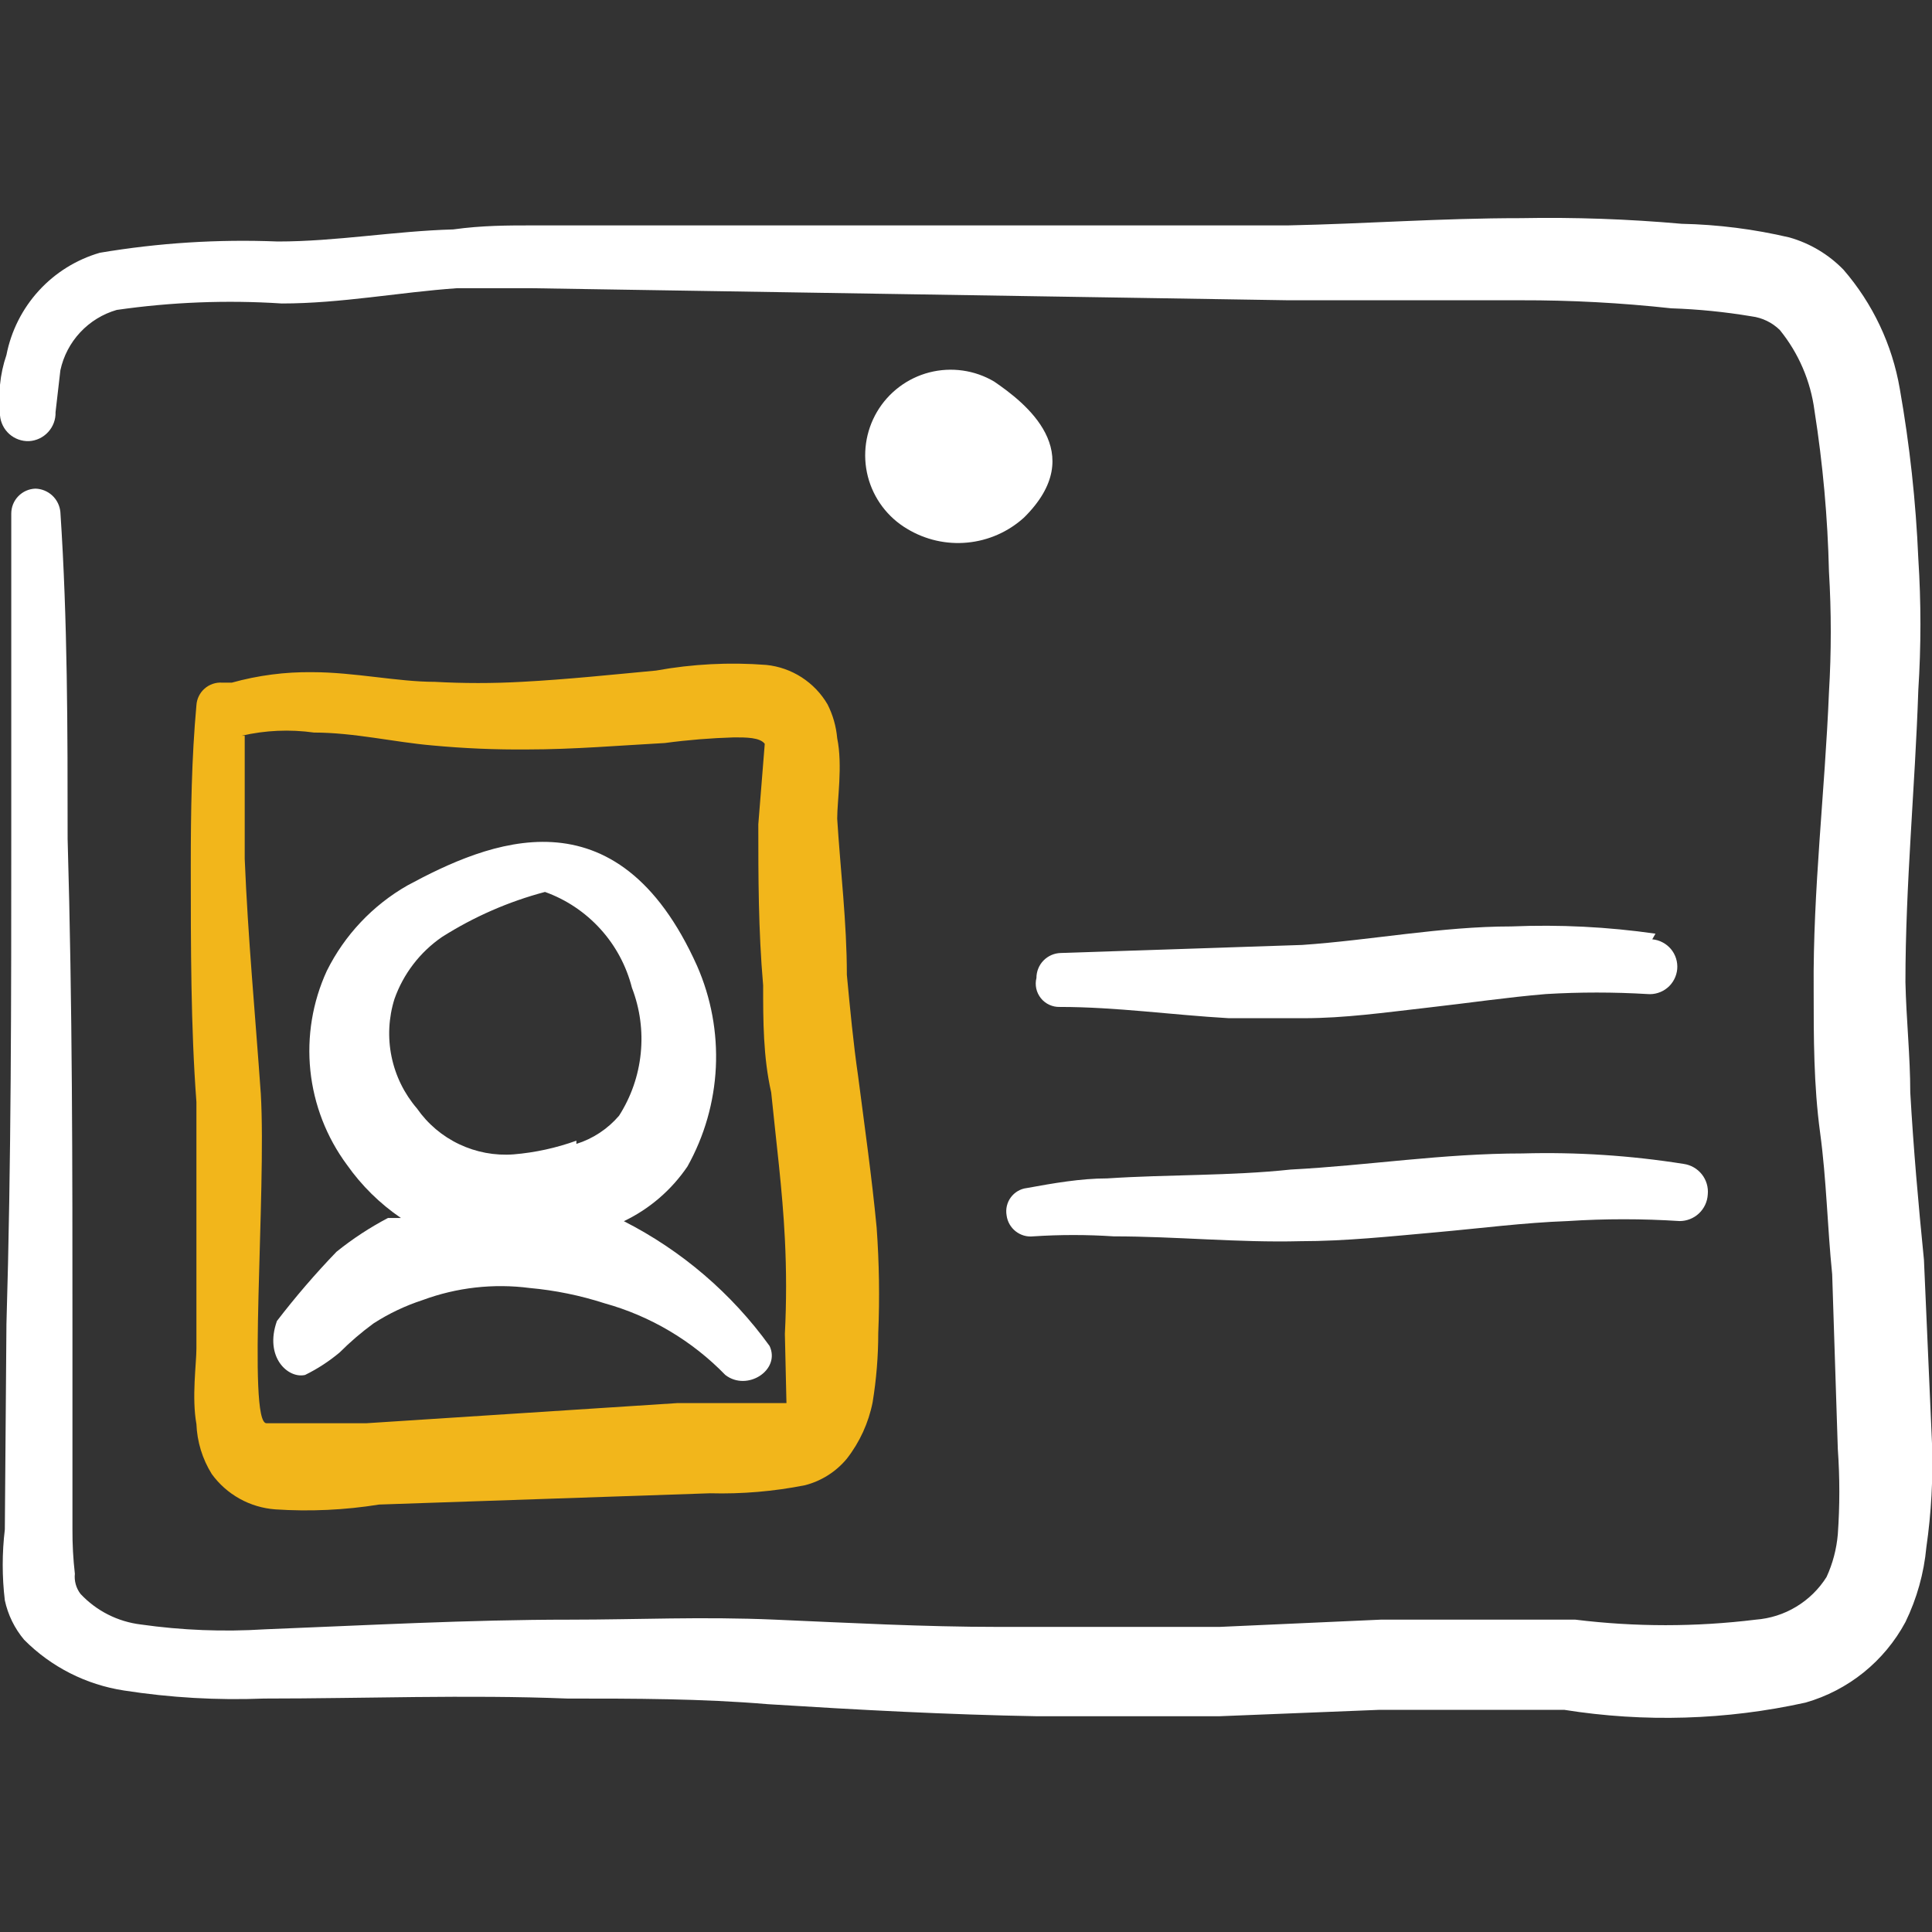
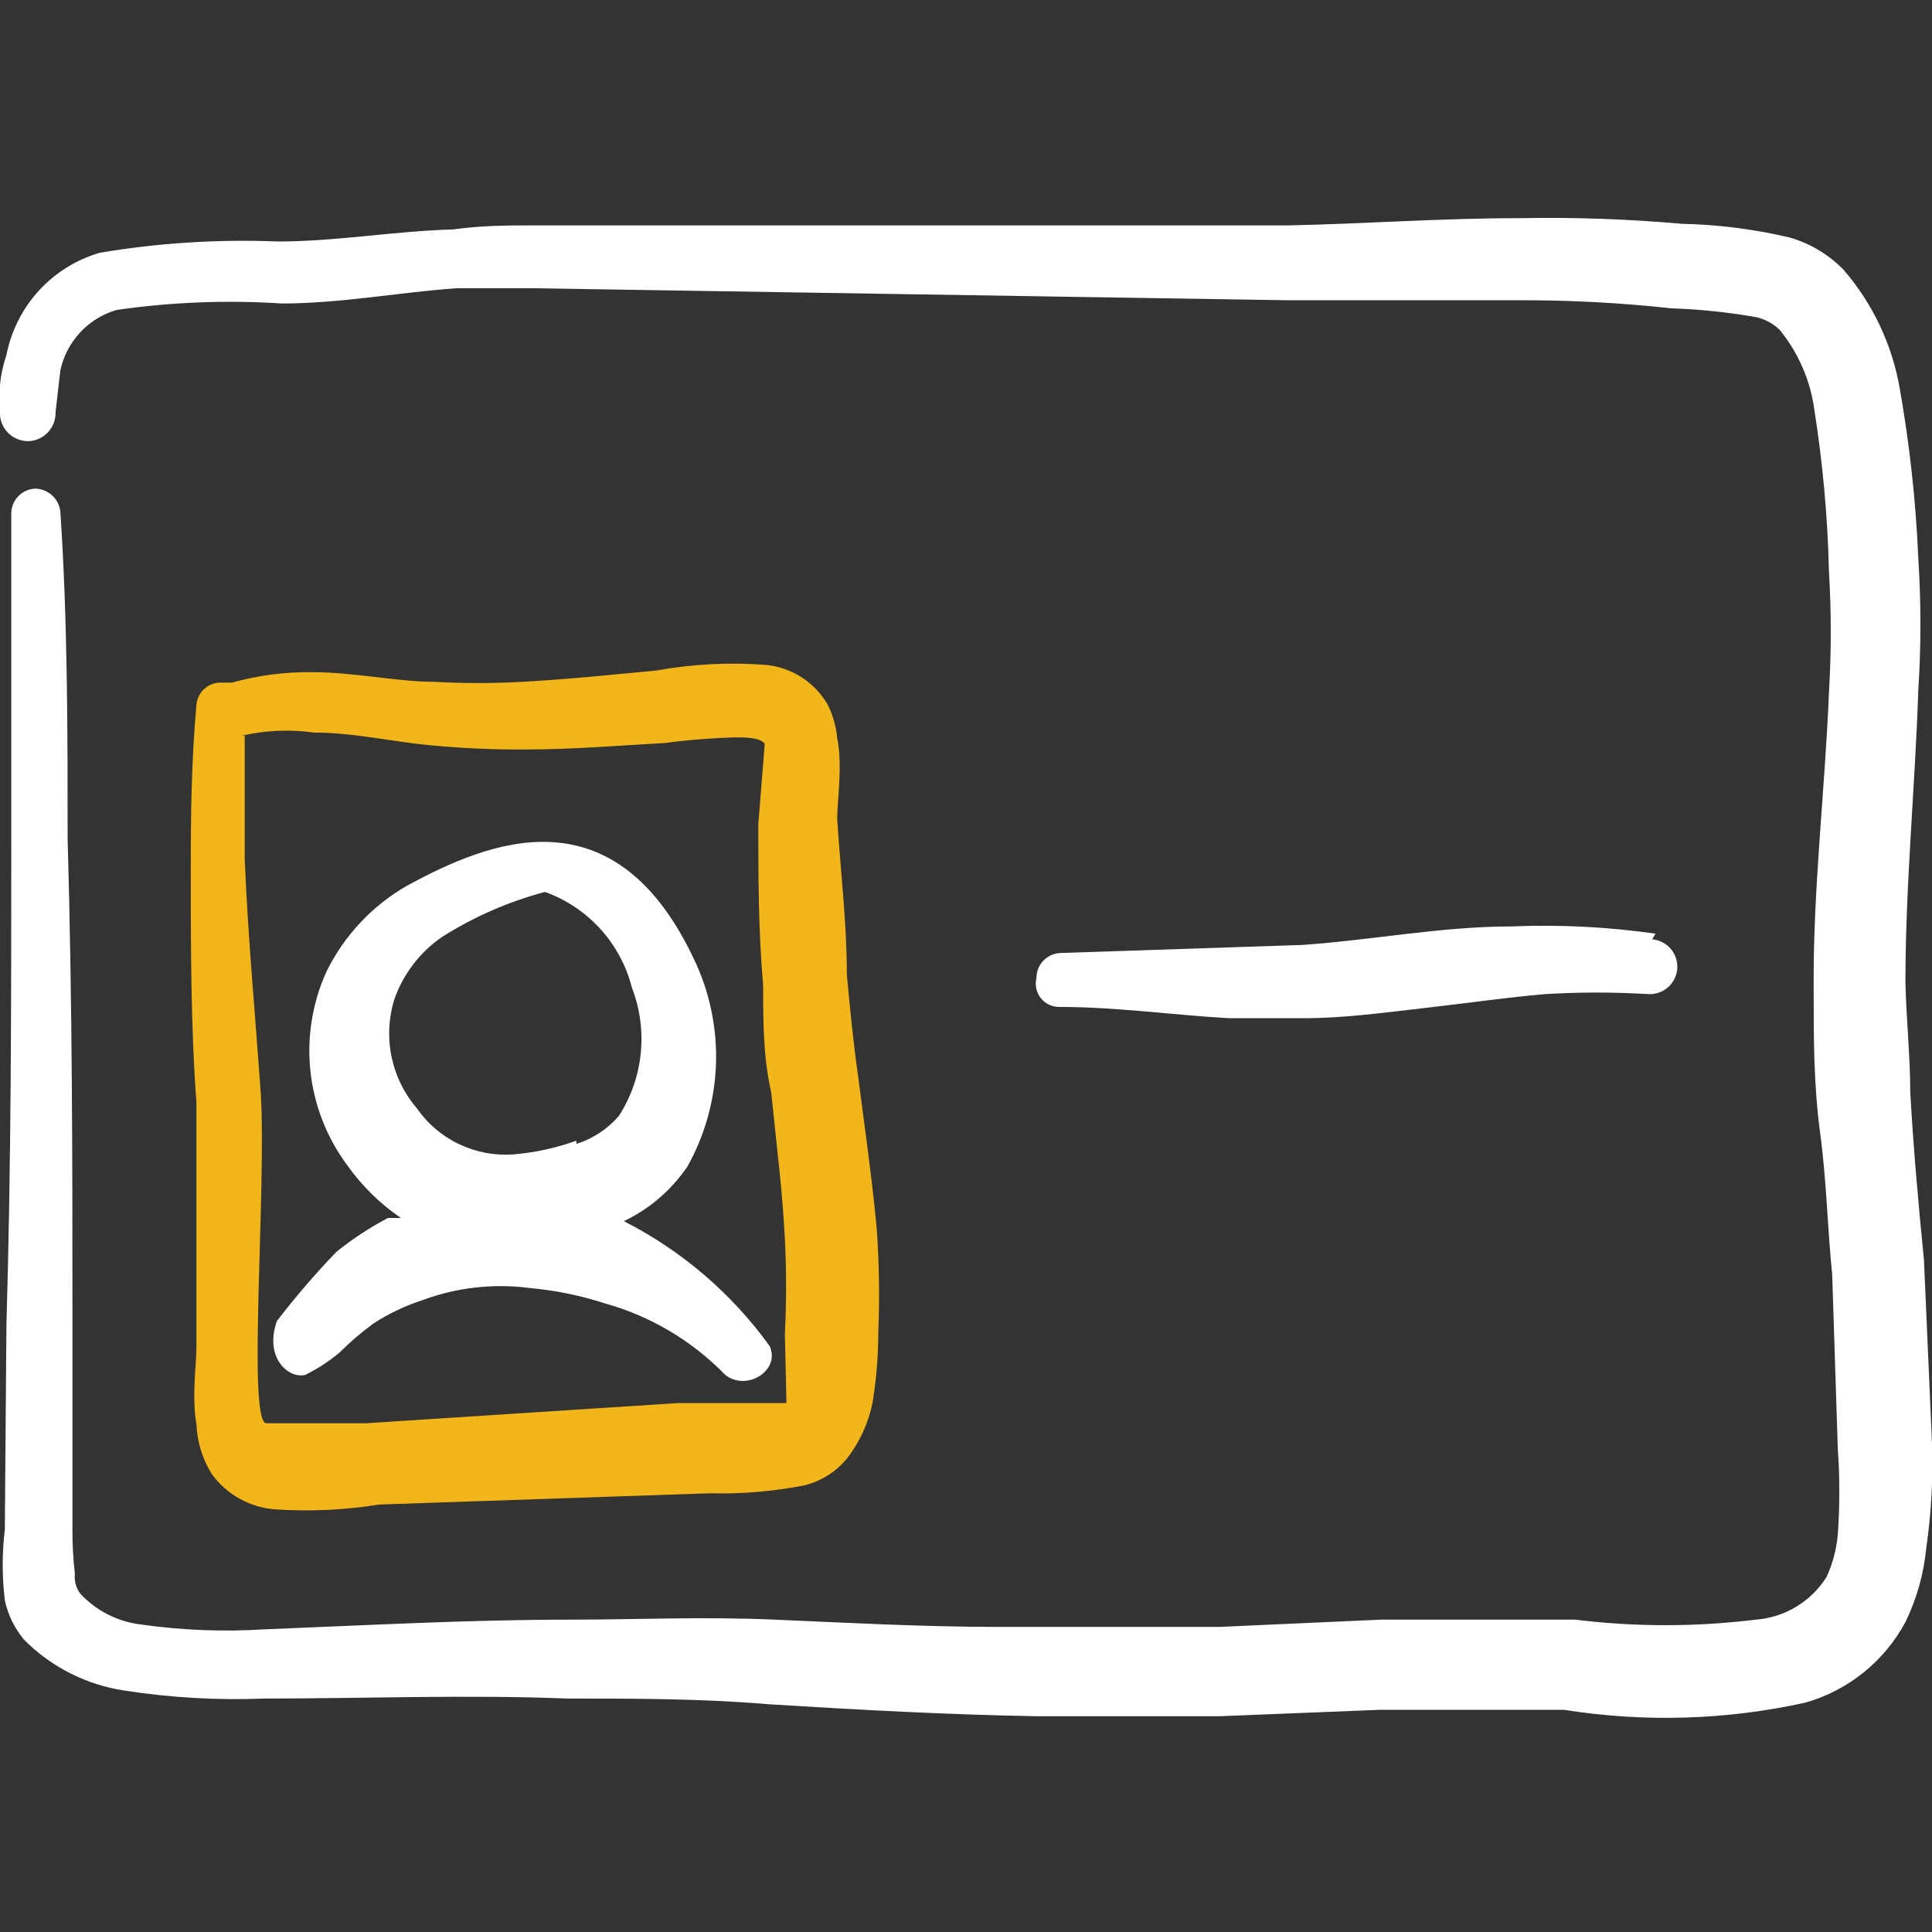
<svg xmlns="http://www.w3.org/2000/svg" width="48" height="48" viewBox="0 0 48 48" fill="none">
  <rect x="0" y="0" width="48" height="48" fill="#333333" stroke="none" />
  <g clip-path="url(#clip0_3108_27960)">
    <path d="M48 35.86L47.8 31.3C47.66 29.9 47.54 28.54 47.46 27.14C47.46 26.24 47.36 25.32 47.34 24.4C47.34 21.98 47.58 19.56 47.66 17.14C47.73 16.054 47.73 14.966 47.66 13.88C47.6 12.465 47.446 11.055 47.2 9.66C47.012 8.564 46.528 7.541 45.8 6.7C45.431 6.321 44.969 6.045 44.46 5.9C43.581 5.693 42.683 5.579 41.78 5.56C40.45 5.442 39.115 5.395 37.78 5.42C35.78 5.42 33.94 5.56 32 5.6H13.26C12.62 5.6 11.98 5.6 11.26 5.7C9.8 5.74 8.36 6 6.9 6C5.421 5.94 3.94 6.034 2.48 6.28C1.897 6.449 1.372 6.776 0.963 7.224C0.554 7.672 0.276 8.224 0.16 8.82C0.078 9.059 0.024 9.308 0 9.56L0 10.32C0.015 10.498 0.098 10.665 0.232 10.784C0.366 10.903 0.541 10.966 0.72 10.96C0.902 10.95 1.073 10.869 1.196 10.734C1.32 10.6 1.386 10.422 1.38 10.24L1.5 9.2C1.576 8.847 1.746 8.521 1.993 8.257C2.239 7.993 2.553 7.8 2.9 7.7C4.257 7.505 5.631 7.451 7 7.54C8.48 7.54 9.92 7.26 11.36 7.16H13.18L32 7.46H37.78C39.029 7.457 40.278 7.524 41.52 7.66C42.19 7.682 42.858 7.749 43.52 7.86C43.784 7.894 44.03 8.013 44.22 8.2C44.686 8.774 44.984 9.467 45.08 10.2C45.288 11.524 45.409 12.86 45.44 14.2C45.5 15.199 45.5 16.201 45.44 17.2C45.34 19.66 45.04 22.12 45.06 24.58C45.06 25.78 45.06 26.96 45.22 28.14C45.38 29.32 45.4 30.48 45.52 31.66L45.66 36C45.71 36.706 45.71 37.414 45.66 38.12C45.628 38.487 45.534 38.845 45.38 39.18C45.19 39.482 44.932 39.735 44.626 39.919C44.321 40.104 43.976 40.213 43.62 40.24C42.132 40.423 40.628 40.423 39.14 40.24H37.34H34.3L30.3 40.42H24.8C22.96 40.42 21.1 40.32 19.26 40.24C17.42 40.16 15.86 40.24 14.16 40.24C11.64 40.24 9.12 40.38 6.58 40.48C5.552 40.545 4.52 40.505 3.5 40.36C2.926 40.291 2.395 40.022 2 39.6C1.891 39.457 1.841 39.278 1.86 39.1C1.818 38.735 1.798 38.367 1.8 38V33C1.8 29 1.8 25 1.68 20.84C1.68 18.14 1.68 15.42 1.5 12.72C1.485 12.564 1.414 12.419 1.3 12.312C1.186 12.206 1.036 12.144 0.88 12.14C0.719 12.145 0.566 12.213 0.454 12.329C0.342 12.444 0.28 12.599 0.28 12.76V20.76C0.28 24.76 0.28 28.86 0.16 32.9L0.12 38C0.05 38.585 0.05 39.175 0.12 39.76C0.198 40.121 0.362 40.457 0.6 40.74C1.27 41.415 2.14 41.856 3.08 42C4.231 42.179 5.396 42.246 6.56 42.2C9.06 42.2 11.58 42.1 14.1 42.2C15.76 42.2 17.42 42.2 19.08 42.34C21.3 42.48 23.54 42.6 25.78 42.64H30.28L34.28 42.48H37.26H38.86C40.854 42.797 42.889 42.736 44.86 42.3C45.386 42.149 45.876 41.894 46.302 41.551C46.728 41.207 47.081 40.782 47.34 40.3C47.624 39.716 47.8 39.086 47.86 38.44C47.983 37.586 48.03 36.722 48 35.86Z" fill="white" />
    <path d="M21.78 30.5C21.66 29.24 21.48 27.98 21.32 26.74C21.2 25.92 21.12 25.06 21.04 24.22C21.04 22.92 20.88 21.62 20.8 20.34C20.8 19.88 20.94 19.02 20.8 18.34C20.774 18.047 20.693 17.762 20.56 17.5C20.402 17.229 20.181 16.999 19.917 16.828C19.653 16.658 19.353 16.552 19.04 16.52C18.125 16.449 17.204 16.496 16.3 16.66C15.22 16.76 14.1 16.88 12.96 16.94C12.241 16.98 11.52 16.98 10.8 16.94C9.88 16.94 8.8 16.7 7.76 16.7C7.085 16.691 6.411 16.779 5.76 16.96H5.52C5.441 16.954 5.362 16.965 5.287 16.99C5.213 17.015 5.143 17.055 5.084 17.107C5.024 17.159 4.976 17.222 4.941 17.293C4.906 17.364 4.885 17.441 4.88 17.52C4.76 18.84 4.74 20.16 4.74 21.52C4.74 23.52 4.74 25.52 4.88 27.38V33.5C4.88 33.88 4.76 34.72 4.88 35.38C4.897 35.819 5.028 36.247 5.26 36.62C5.443 36.873 5.68 37.083 5.953 37.235C6.226 37.387 6.529 37.477 6.84 37.5C7.702 37.557 8.568 37.517 9.42 37.38L17.64 37.1C18.432 37.121 19.224 37.054 20 36.9C20.408 36.795 20.772 36.564 21.04 36.24C21.36 35.829 21.579 35.35 21.68 34.84C21.773 34.271 21.82 33.696 21.82 33.12C21.857 32.246 21.843 31.372 21.78 30.5ZM19.54 34.86H16.82L9.1 35.36H6.62C6.14 35.36 6.62 29.62 6.48 27.18C6.34 25.18 6.16 23.3 6.08 21.34V18.28H6C6.59 18.143 7.2 18.116 7.8 18.2C8.8 18.2 9.8 18.44 10.74 18.52C11.525 18.594 12.312 18.627 13.1 18.62C14.24 18.62 15.42 18.52 16.52 18.46C17.091 18.383 17.665 18.337 18.24 18.32C18.54 18.32 18.88 18.32 19 18.48L18.84 20.48C18.84 21.78 18.84 23.1 18.96 24.48C18.96 25.36 18.96 26.26 19.16 27.14C19.28 28.34 19.44 29.56 19.5 30.78C19.54 31.566 19.54 32.354 19.5 33.14C19.52 34 19.54 34.92 19.54 34.86Z" fill="#F2B61B" />
    <path d="M15.5 30.34C16.138 30.035 16.683 29.565 17.08 28.98C17.502 28.225 17.743 27.382 17.785 26.518C17.826 25.654 17.667 24.792 17.32 24C15.32 19.54 12.12 20.92 10.12 22C9.258 22.494 8.562 23.231 8.12 24.12C7.764 24.895 7.623 25.751 7.711 26.599C7.799 27.446 8.113 28.255 8.62 28.94C8.984 29.457 9.438 29.904 9.96 30.26H9.64C9.187 30.498 8.758 30.779 8.36 31.1C7.835 31.645 7.341 32.22 6.88 32.82C6.56 33.72 7.16 34.26 7.58 34.16C7.888 34.009 8.177 33.821 8.44 33.6C8.701 33.339 8.982 33.098 9.28 32.88C9.66 32.635 10.07 32.44 10.5 32.3C11.349 31.986 12.262 31.883 13.16 32C13.792 32.057 14.416 32.185 15.02 32.38C16.16 32.696 17.196 33.311 18.02 34.16C18.56 34.58 19.4 34.04 19.12 33.44C18.177 32.133 16.936 31.071 15.5 30.34ZM14.32 28.34C13.817 28.521 13.293 28.636 12.76 28.68C12.295 28.715 11.83 28.628 11.409 28.428C10.988 28.229 10.626 27.922 10.36 27.54C10.043 27.172 9.826 26.729 9.728 26.253C9.63 25.777 9.655 25.284 9.8 24.82C10.021 24.195 10.434 23.656 10.98 23.28C11.771 22.778 12.634 22.4 13.54 22.16C14.068 22.349 14.54 22.666 14.917 23.081C15.294 23.496 15.562 23.997 15.7 24.54C15.9 25.058 15.975 25.616 15.919 26.168C15.864 26.721 15.679 27.252 15.38 27.72C15.099 28.048 14.732 28.291 14.32 28.42V28.34Z" fill="white" />
-     <path d="M24.7 9.48C24.46 9.338 24.194 9.245 23.918 9.206C23.641 9.167 23.36 9.183 23.09 9.252C22.544 9.393 22.076 9.745 21.79 10.23C21.504 10.715 21.422 11.295 21.562 11.84C21.703 12.386 22.055 12.854 22.54 13.14C22.989 13.411 23.514 13.531 24.036 13.48C24.559 13.43 25.051 13.212 25.44 12.86C27.08 11.24 25.46 10 24.7 9.48Z" fill="white" />
    <path d="M41.13 23.197C39.944 23.027 38.746 22.967 37.55 23.017C35.81 23.017 34.09 23.357 32.35 23.477L26.35 23.677C26.189 23.682 26.036 23.75 25.924 23.865C25.812 23.981 25.75 24.136 25.75 24.297C25.728 24.384 25.727 24.474 25.746 24.562C25.765 24.649 25.805 24.731 25.861 24.801C25.917 24.871 25.988 24.926 26.07 24.964C26.151 25.001 26.24 25.02 26.33 25.017C27.73 25.017 29.13 25.217 30.53 25.297H32.39C33.41 25.297 34.39 25.157 35.45 25.037C36.51 24.917 37.45 24.777 38.41 24.697C39.249 24.647 40.09 24.647 40.93 24.697C41.019 24.705 41.109 24.695 41.194 24.668C41.28 24.641 41.359 24.598 41.428 24.54C41.497 24.483 41.553 24.412 41.595 24.332C41.636 24.253 41.662 24.166 41.67 24.077C41.678 23.988 41.668 23.898 41.641 23.812C41.614 23.727 41.571 23.647 41.513 23.578C41.455 23.51 41.385 23.453 41.305 23.412C41.226 23.37 41.139 23.345 41.05 23.337L41.13 23.197Z" fill="white" />
-     <path d="M42.429 29.677C42.447 29.497 42.394 29.318 42.282 29.176C42.17 29.035 42.008 28.942 41.83 28.917C40.507 28.707 39.168 28.62 37.83 28.657C35.83 28.657 33.989 28.957 32.069 29.057C30.57 29.217 29.029 29.177 27.509 29.277C26.849 29.277 26.169 29.397 25.509 29.517C25.431 29.526 25.355 29.552 25.287 29.592C25.219 29.632 25.16 29.685 25.113 29.749C25.066 29.812 25.033 29.885 25.015 29.962C24.997 30.039 24.995 30.119 25.009 30.197C25.029 30.352 25.11 30.494 25.233 30.591C25.357 30.689 25.513 30.734 25.669 30.717C26.335 30.673 27.003 30.673 27.669 30.717C29.209 30.717 30.77 30.877 32.309 30.837C33.429 30.837 34.55 30.717 35.669 30.617C36.789 30.517 37.849 30.377 38.95 30.337C39.875 30.277 40.804 30.277 41.73 30.337C41.908 30.337 42.081 30.269 42.211 30.146C42.341 30.023 42.419 29.855 42.429 29.677Z" fill="white" />
  </g>
  <defs>
    <clipPath id="clip0_3108_27960">
      <rect width="48" height="48" fill="white" />
    </clipPath>
  </defs>
</svg>